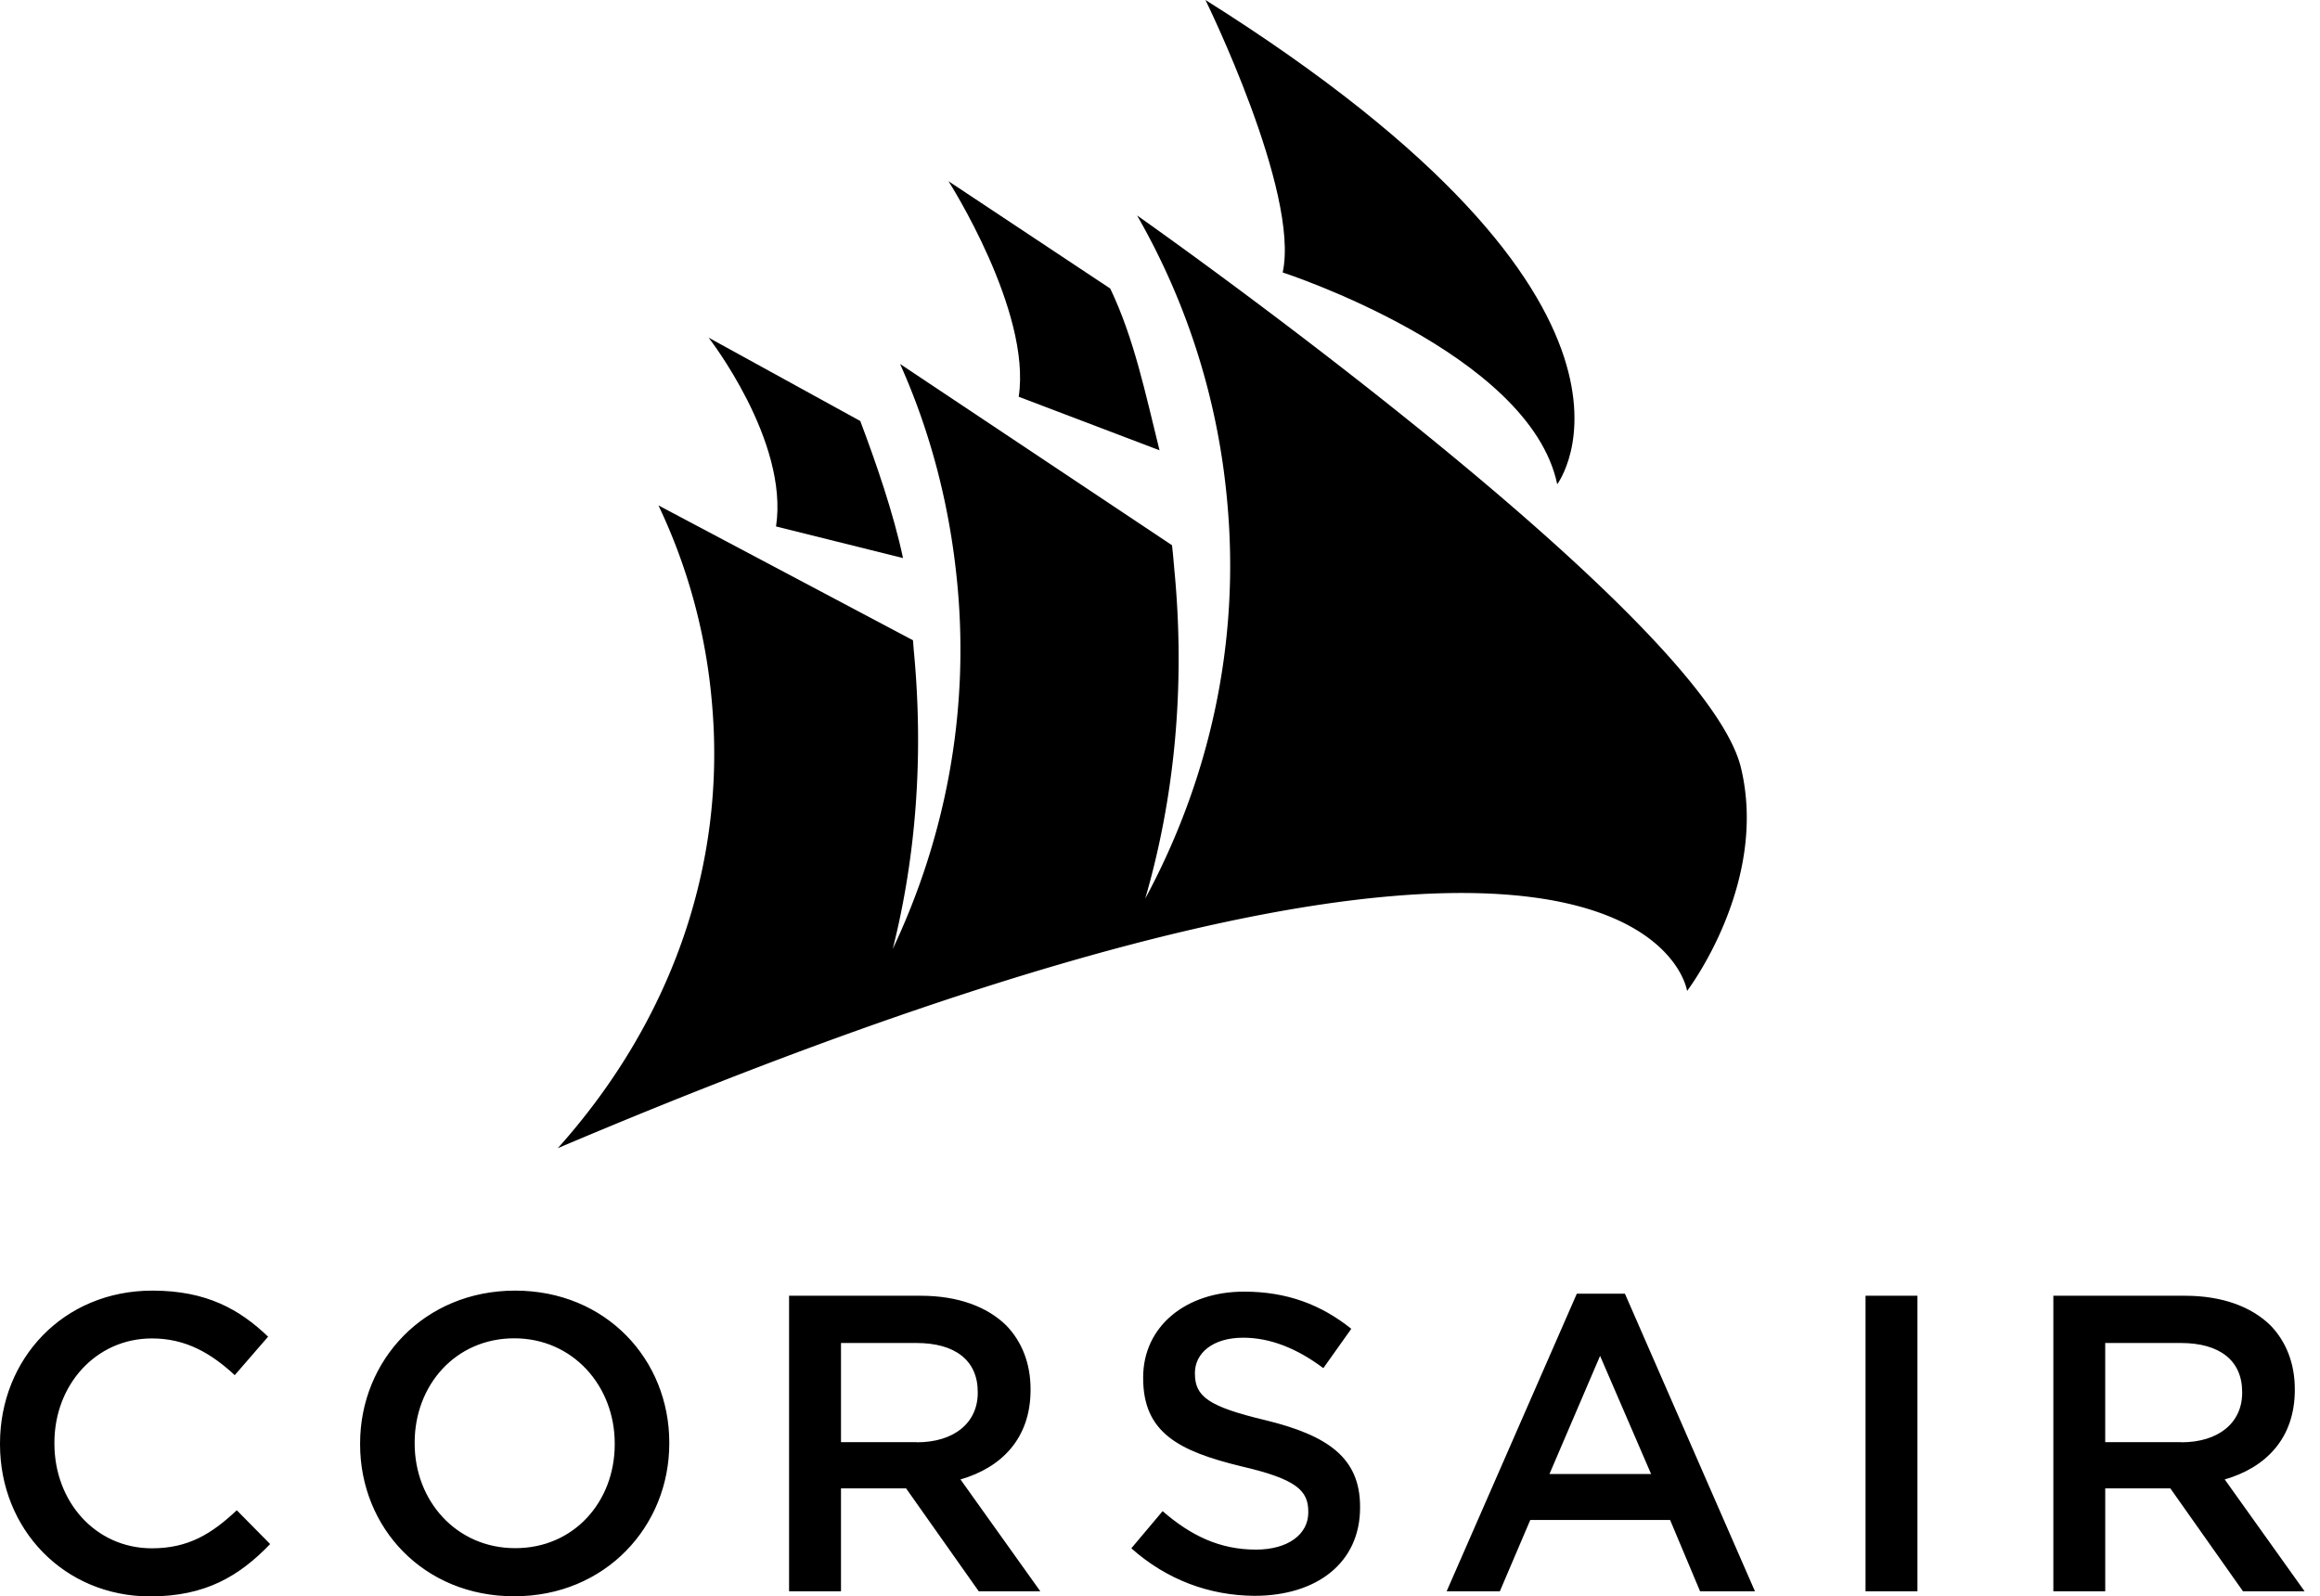
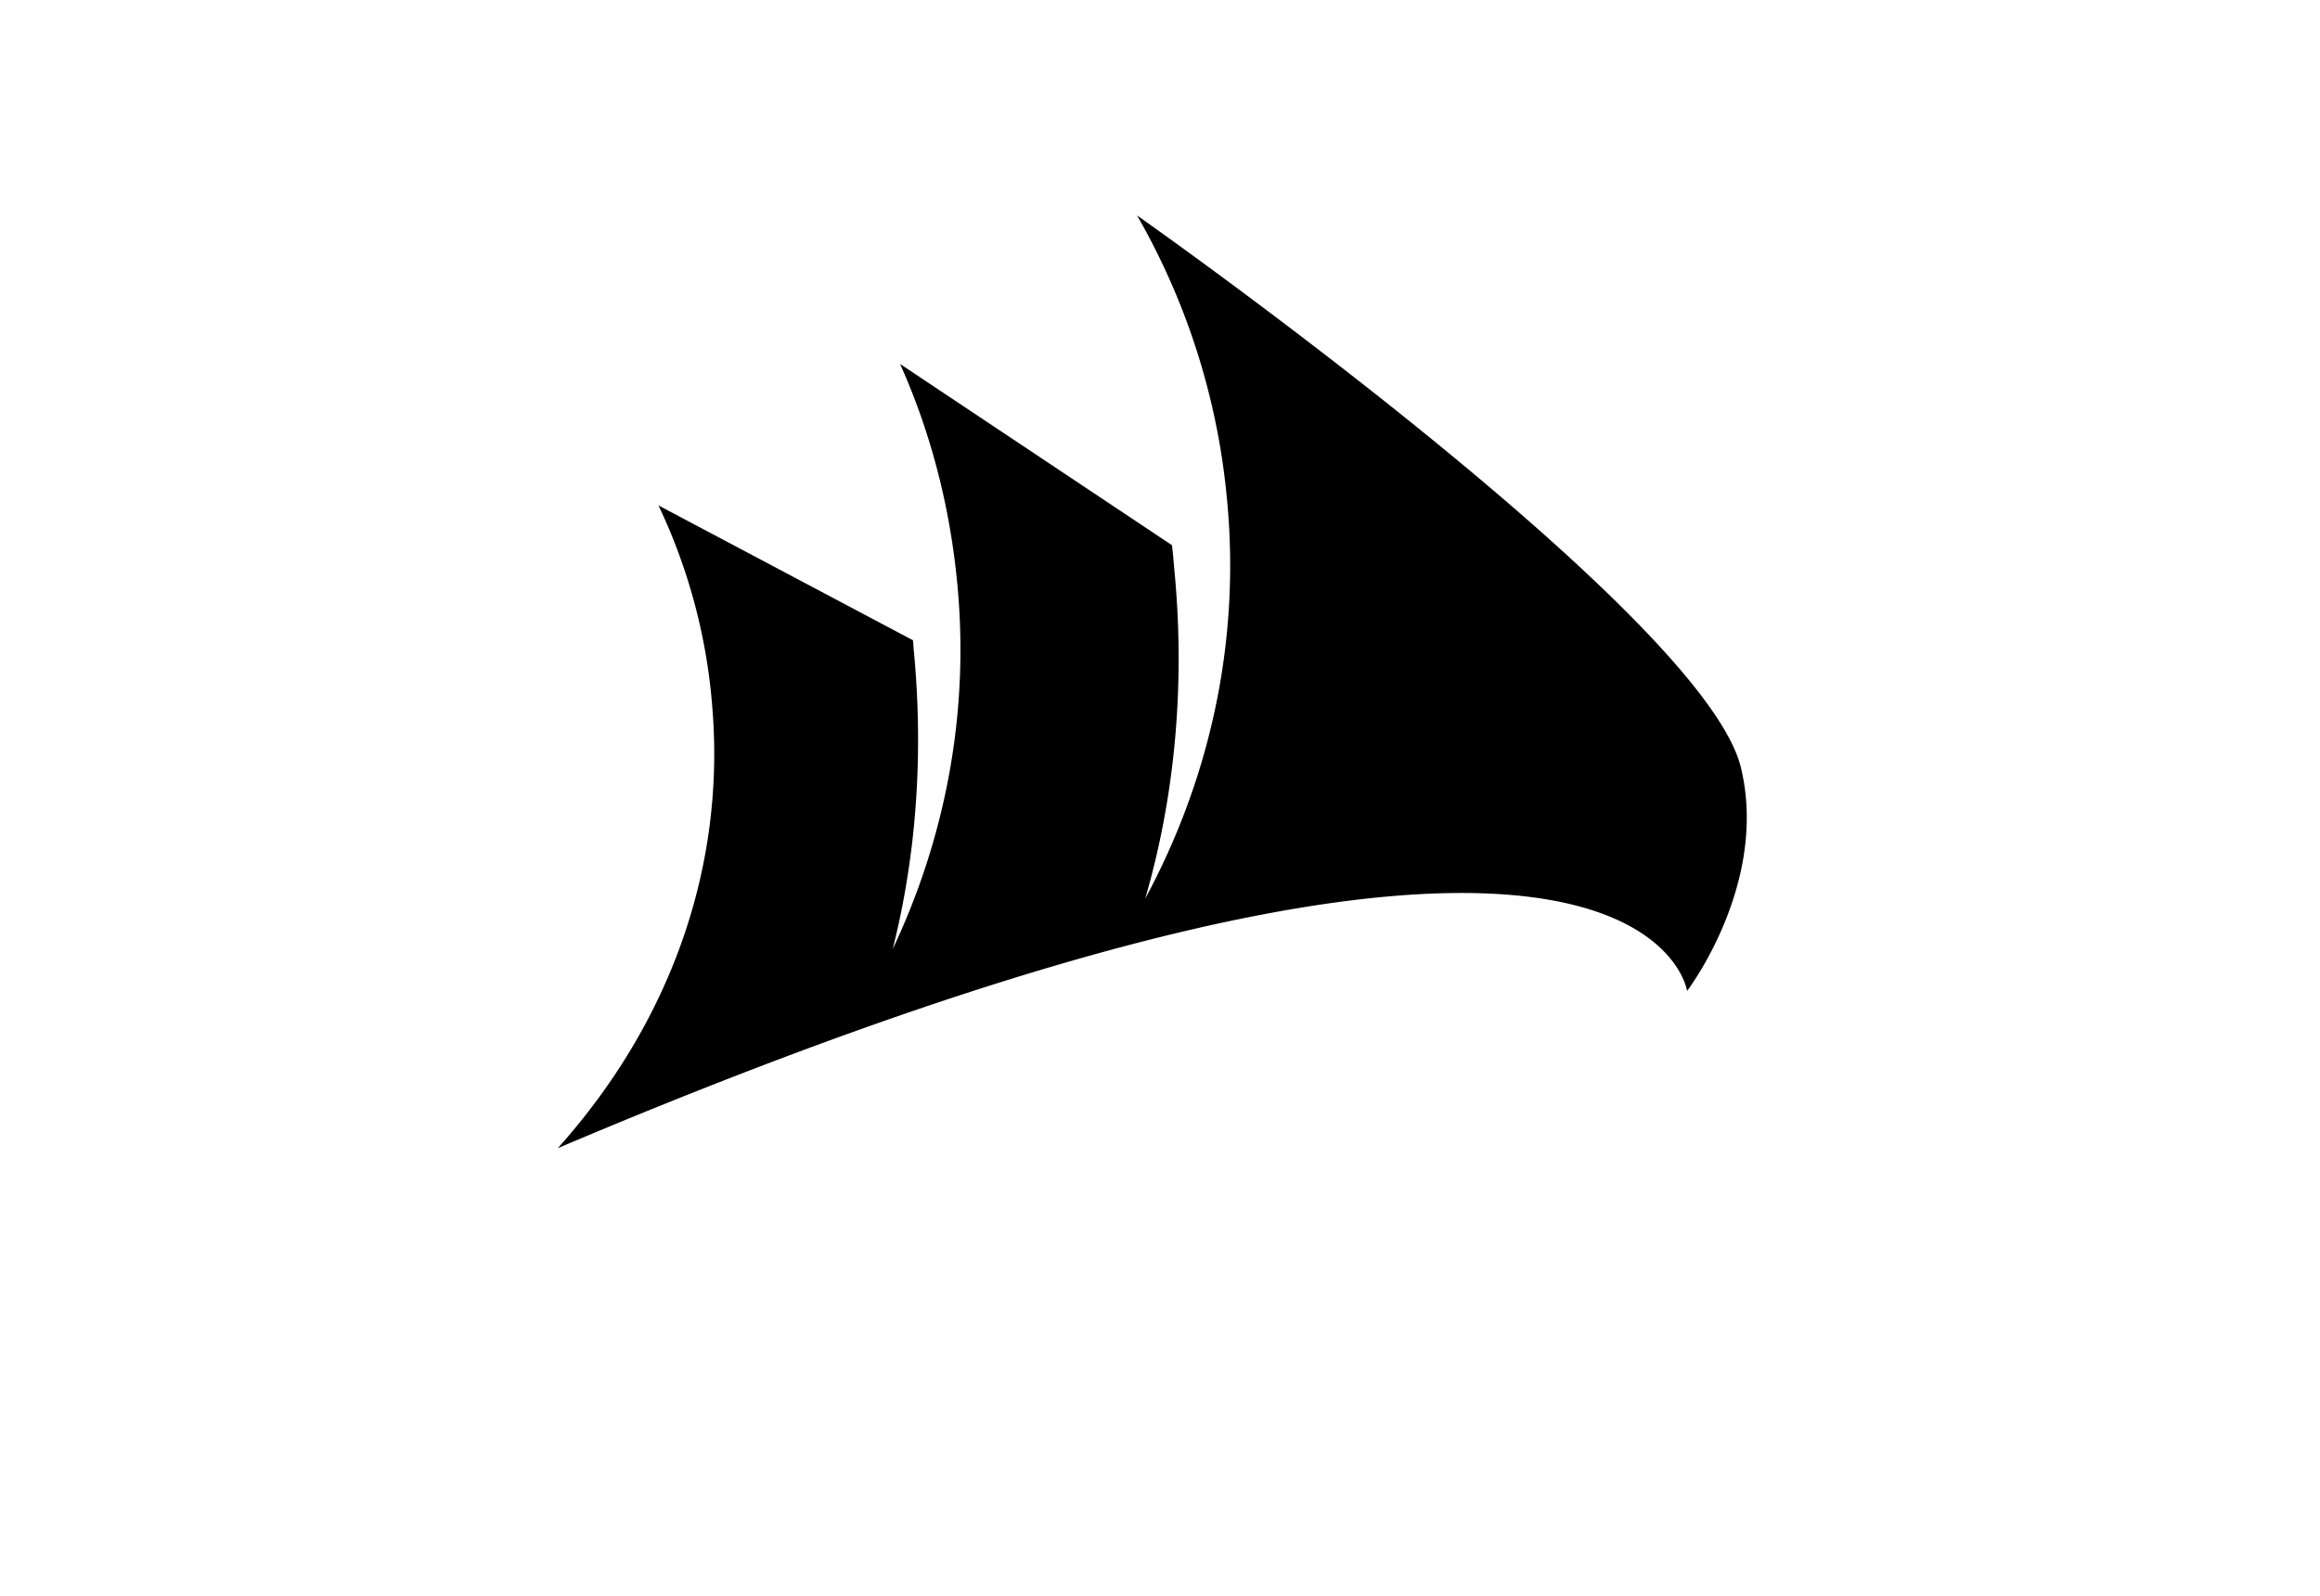
<svg xmlns="http://www.w3.org/2000/svg" id="logo-corsair" viewBox="0 0 93 64" fill="none">
-   <path d="M0 57.903v-.035c0-3.371 2.521-6.127 6.11-6.127 2.18 0 3.505.762 4.637 1.847L9.41 55.13c-.95-.88-1.964-1.472-3.318-1.472-2.252 0-3.911 1.865-3.911 4.18v.036c0 2.322 1.642 4.198 3.91 4.198 1.455 0 2.387-.575 3.401-1.525l1.337 1.355C9.592 63.186 8.237 64 6.02 64 2.574 64 0 61.309 0 57.903ZM14.435 57.903v-.035c0-3.336 2.573-6.127 6.214-6.127 3.641 0 6.18 2.762 6.18 6.092v.035c0 3.336-2.574 6.127-6.209 6.127-3.647.006-6.185-2.756-6.185-6.092Zm10.207 0v-.035c0-2.304-1.677-4.215-4.028-4.215-2.35 0-3.992 1.876-3.992 4.18v.035c0 2.304 1.676 4.198 4.027 4.198 2.351.006 3.993-1.859 3.993-4.163ZM31.63 51.947h5.283c1.49 0 2.656.44 3.418 1.184.628.645.98 1.525.98 2.556v.036c0 1.946-1.167 3.113-2.809 3.588l3.201 4.485h-2.468l-2.914-4.128h-2.609v4.128h-2.081v-11.85Zm5.125 5.875c1.489 0 2.439-.78 2.439-1.982v-.035c0-1.273-.915-1.964-2.457-1.964h-3.025v3.975h3.043v.006ZM45.35 62.072l1.255-1.49c1.131.98 2.286 1.542 3.74 1.542 1.284 0 2.099-.61 2.099-1.489V60.6c0-.844-.475-1.302-2.674-1.812-2.52-.61-3.945-1.354-3.945-3.535v-.035c0-2.029 1.694-3.436 4.045-3.436 1.73 0 3.096.528 4.298 1.49l-1.12 1.577c-1.067-.798-2.134-1.22-3.219-1.22-1.22 0-1.929.627-1.929 1.407v.035c0 .915.54 1.32 2.826 1.865 2.504.61 3.794 1.507 3.794 3.47v.036c0 2.216-1.742 3.535-4.234 3.535-1.805-.012-3.511-.639-4.936-1.905ZM63.209 51.865h1.928l5.213 11.931H68.15l-1.202-2.86h-5.605l-1.22 2.86H57.99l5.218-11.93Zm2.978 7.23-2.046-4.738-2.029 4.737h4.075ZM74.782 51.947h2.081v11.849h-2.081v-11.85ZM82.31 51.947h5.283c1.489 0 2.656.44 3.418 1.184.627.645.979 1.525.979 2.556v.036c0 1.946-1.167 3.113-2.809 3.588l3.202 4.485h-2.469L87 59.668h-2.609v4.128h-2.08v-11.85Zm5.13 5.875c1.49 0 2.44-.78 2.44-1.982v-.035c0-1.273-.915-1.964-2.457-1.964H84.39v3.975h3.05v.006ZM48.322 0s3.794 7.71 3.096 10.923c0 0 9.903 3.207 11.005 8.49 0 0 5.423-7.142-14.1-19.413ZM44.506 11.568c.967 2.028 1.407 4.21 1.975 6.484l-5.645-2.146c.521-3.43-2.815-8.642-2.815-8.642l6.485 4.304ZM34.486 16.88c.621 1.647 1.337 3.71 1.712 5.493l-5.09-1.267c.523-3.43-2.702-7.569-2.702-7.569l6.08 3.342Z" fill="#000" />
  <path d="M45.579 8.636s22.707 15.947 24.208 22.138c1.125 4.655-2.158 8.953-2.158 8.953s-1.747-12.154-45.268 6.303c4.403-4.914 6.807-11.193 6.168-17.965a22.936 22.936 0 0 0-2.134-7.803l10.202 5.406c.017.158.023.322.04.48.388 4.14.089 8.167-.85 11.896 2.088-4.42 3.078-9.41 2.592-14.593-.293-3.142-1.073-6.126-2.298-8.859l10.899 7.265c.047.363.07.727.105 1.09.428 4.585 0 9.03-1.178 13.08 2.562-4.755 3.823-10.236 3.283-15.964A28.018 28.018 0 0 0 45.58 8.636Z" fill="#000" />
</svg>